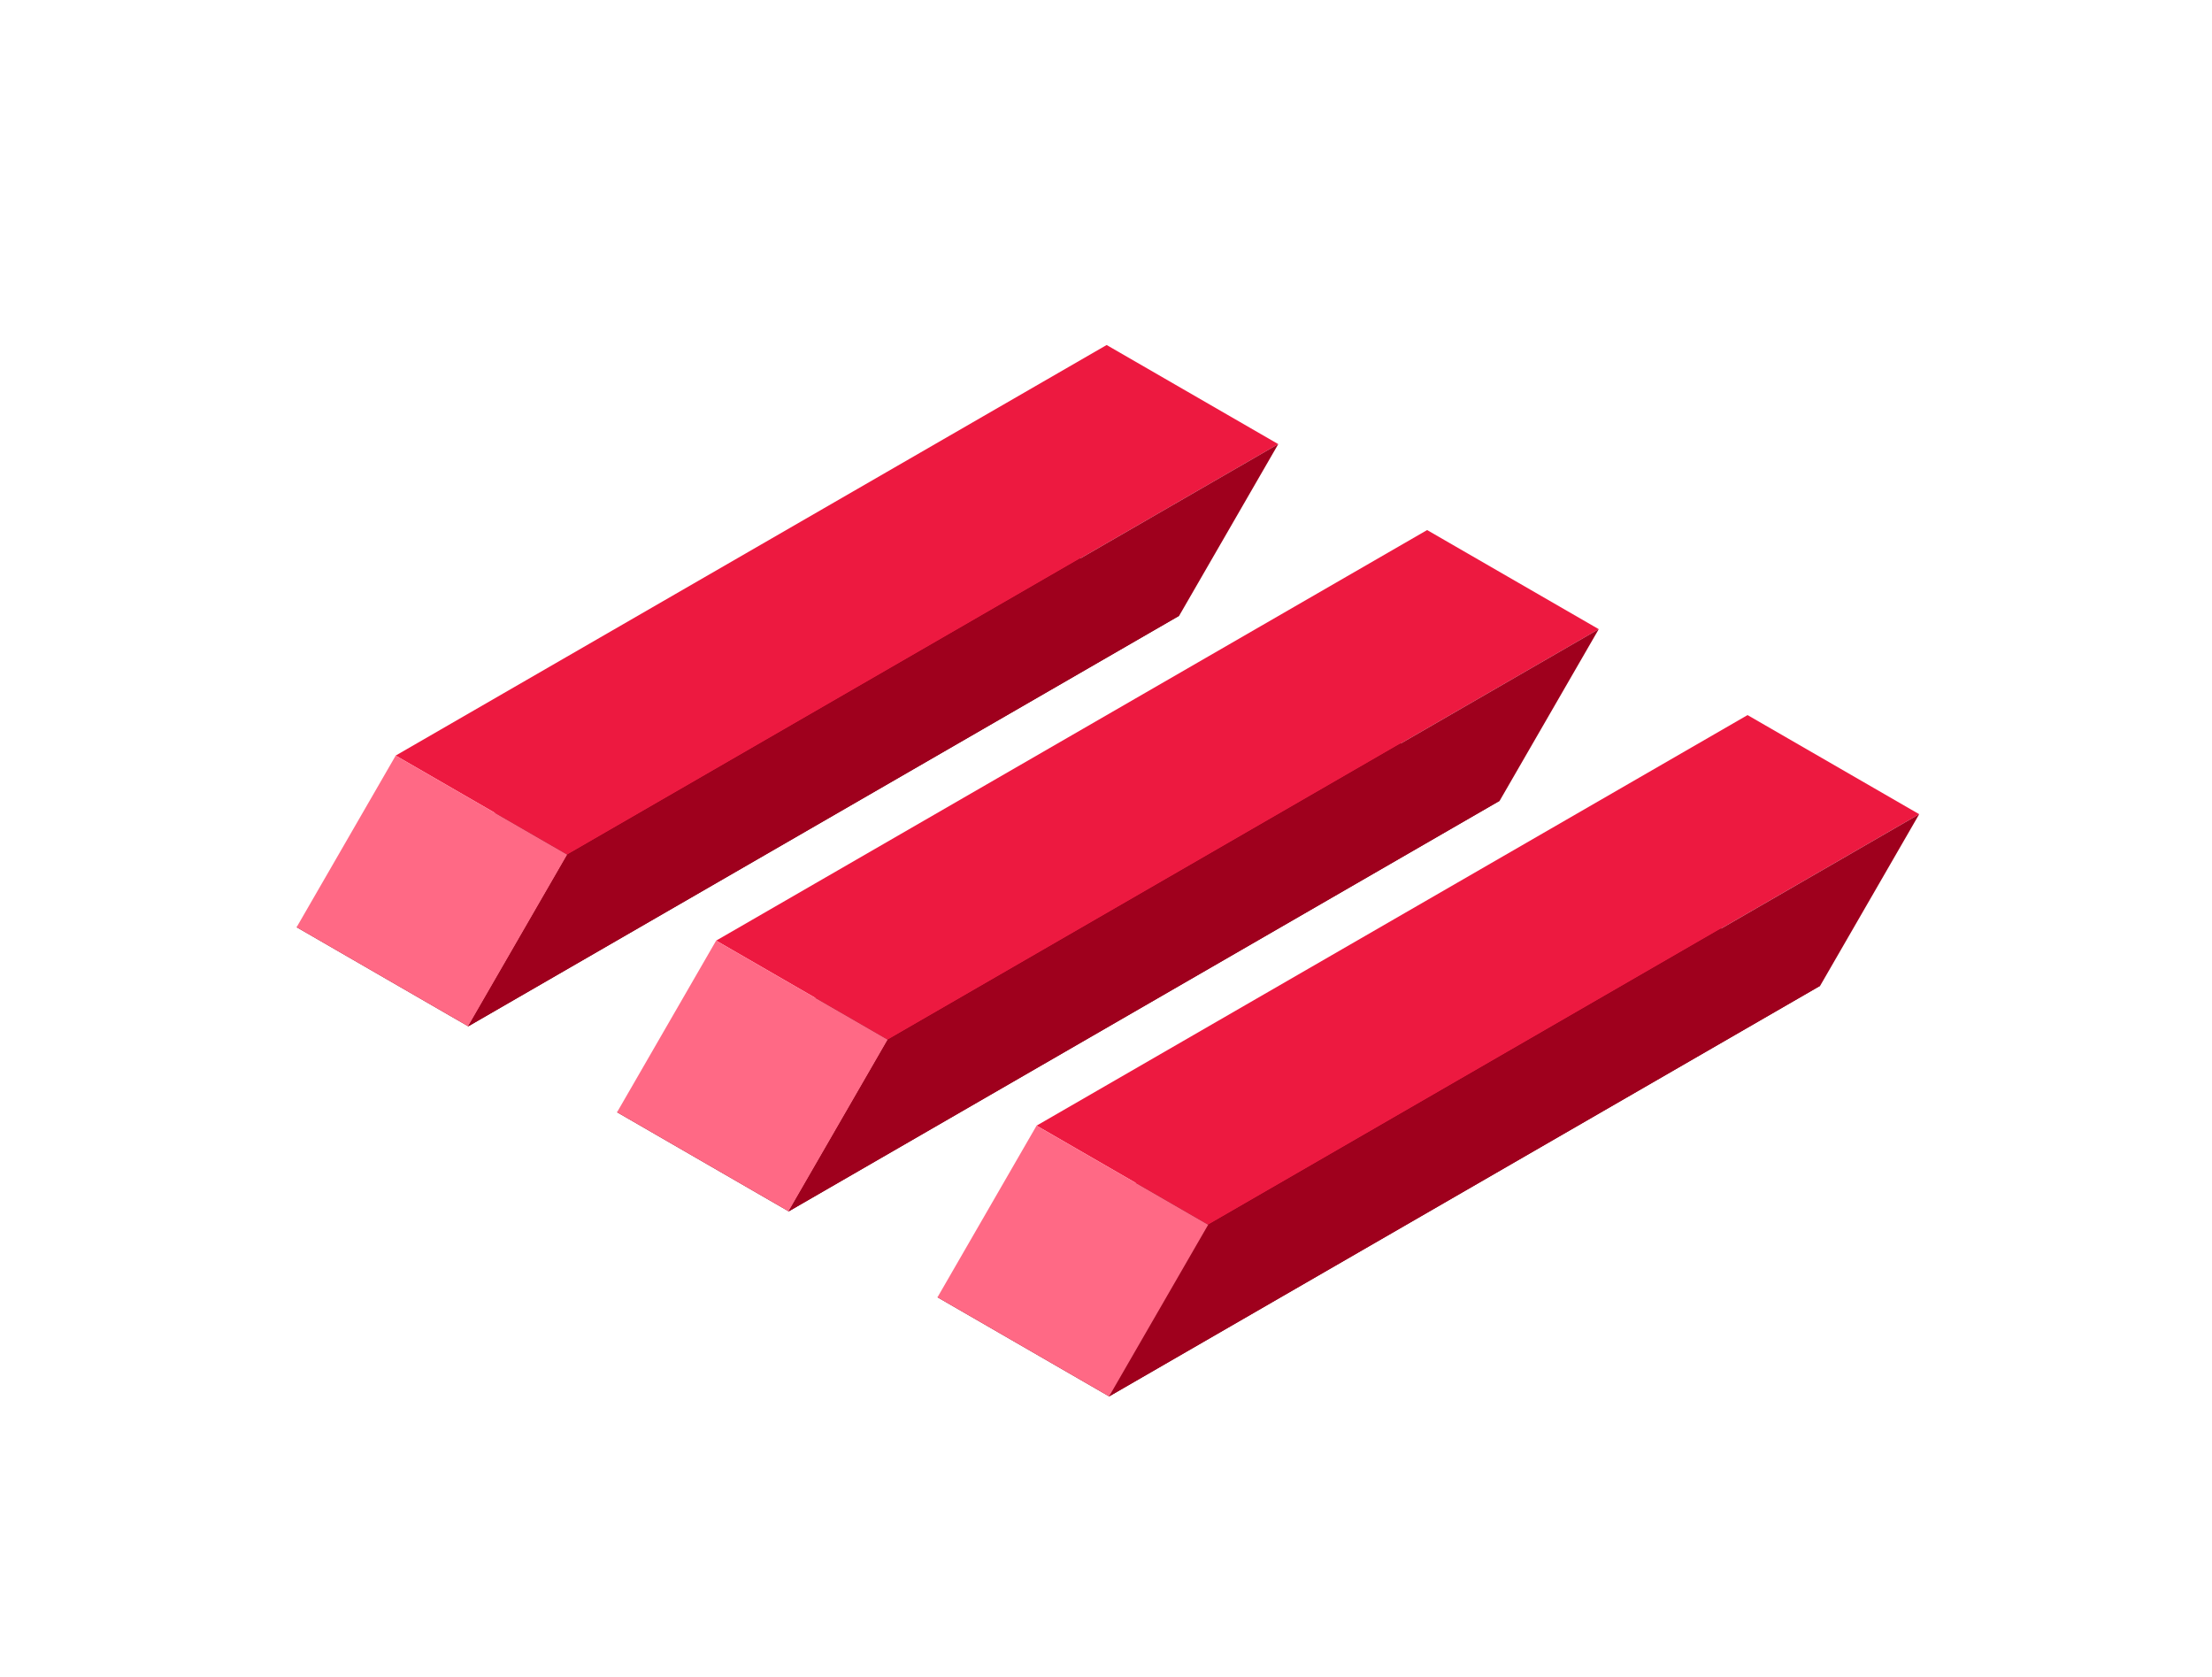
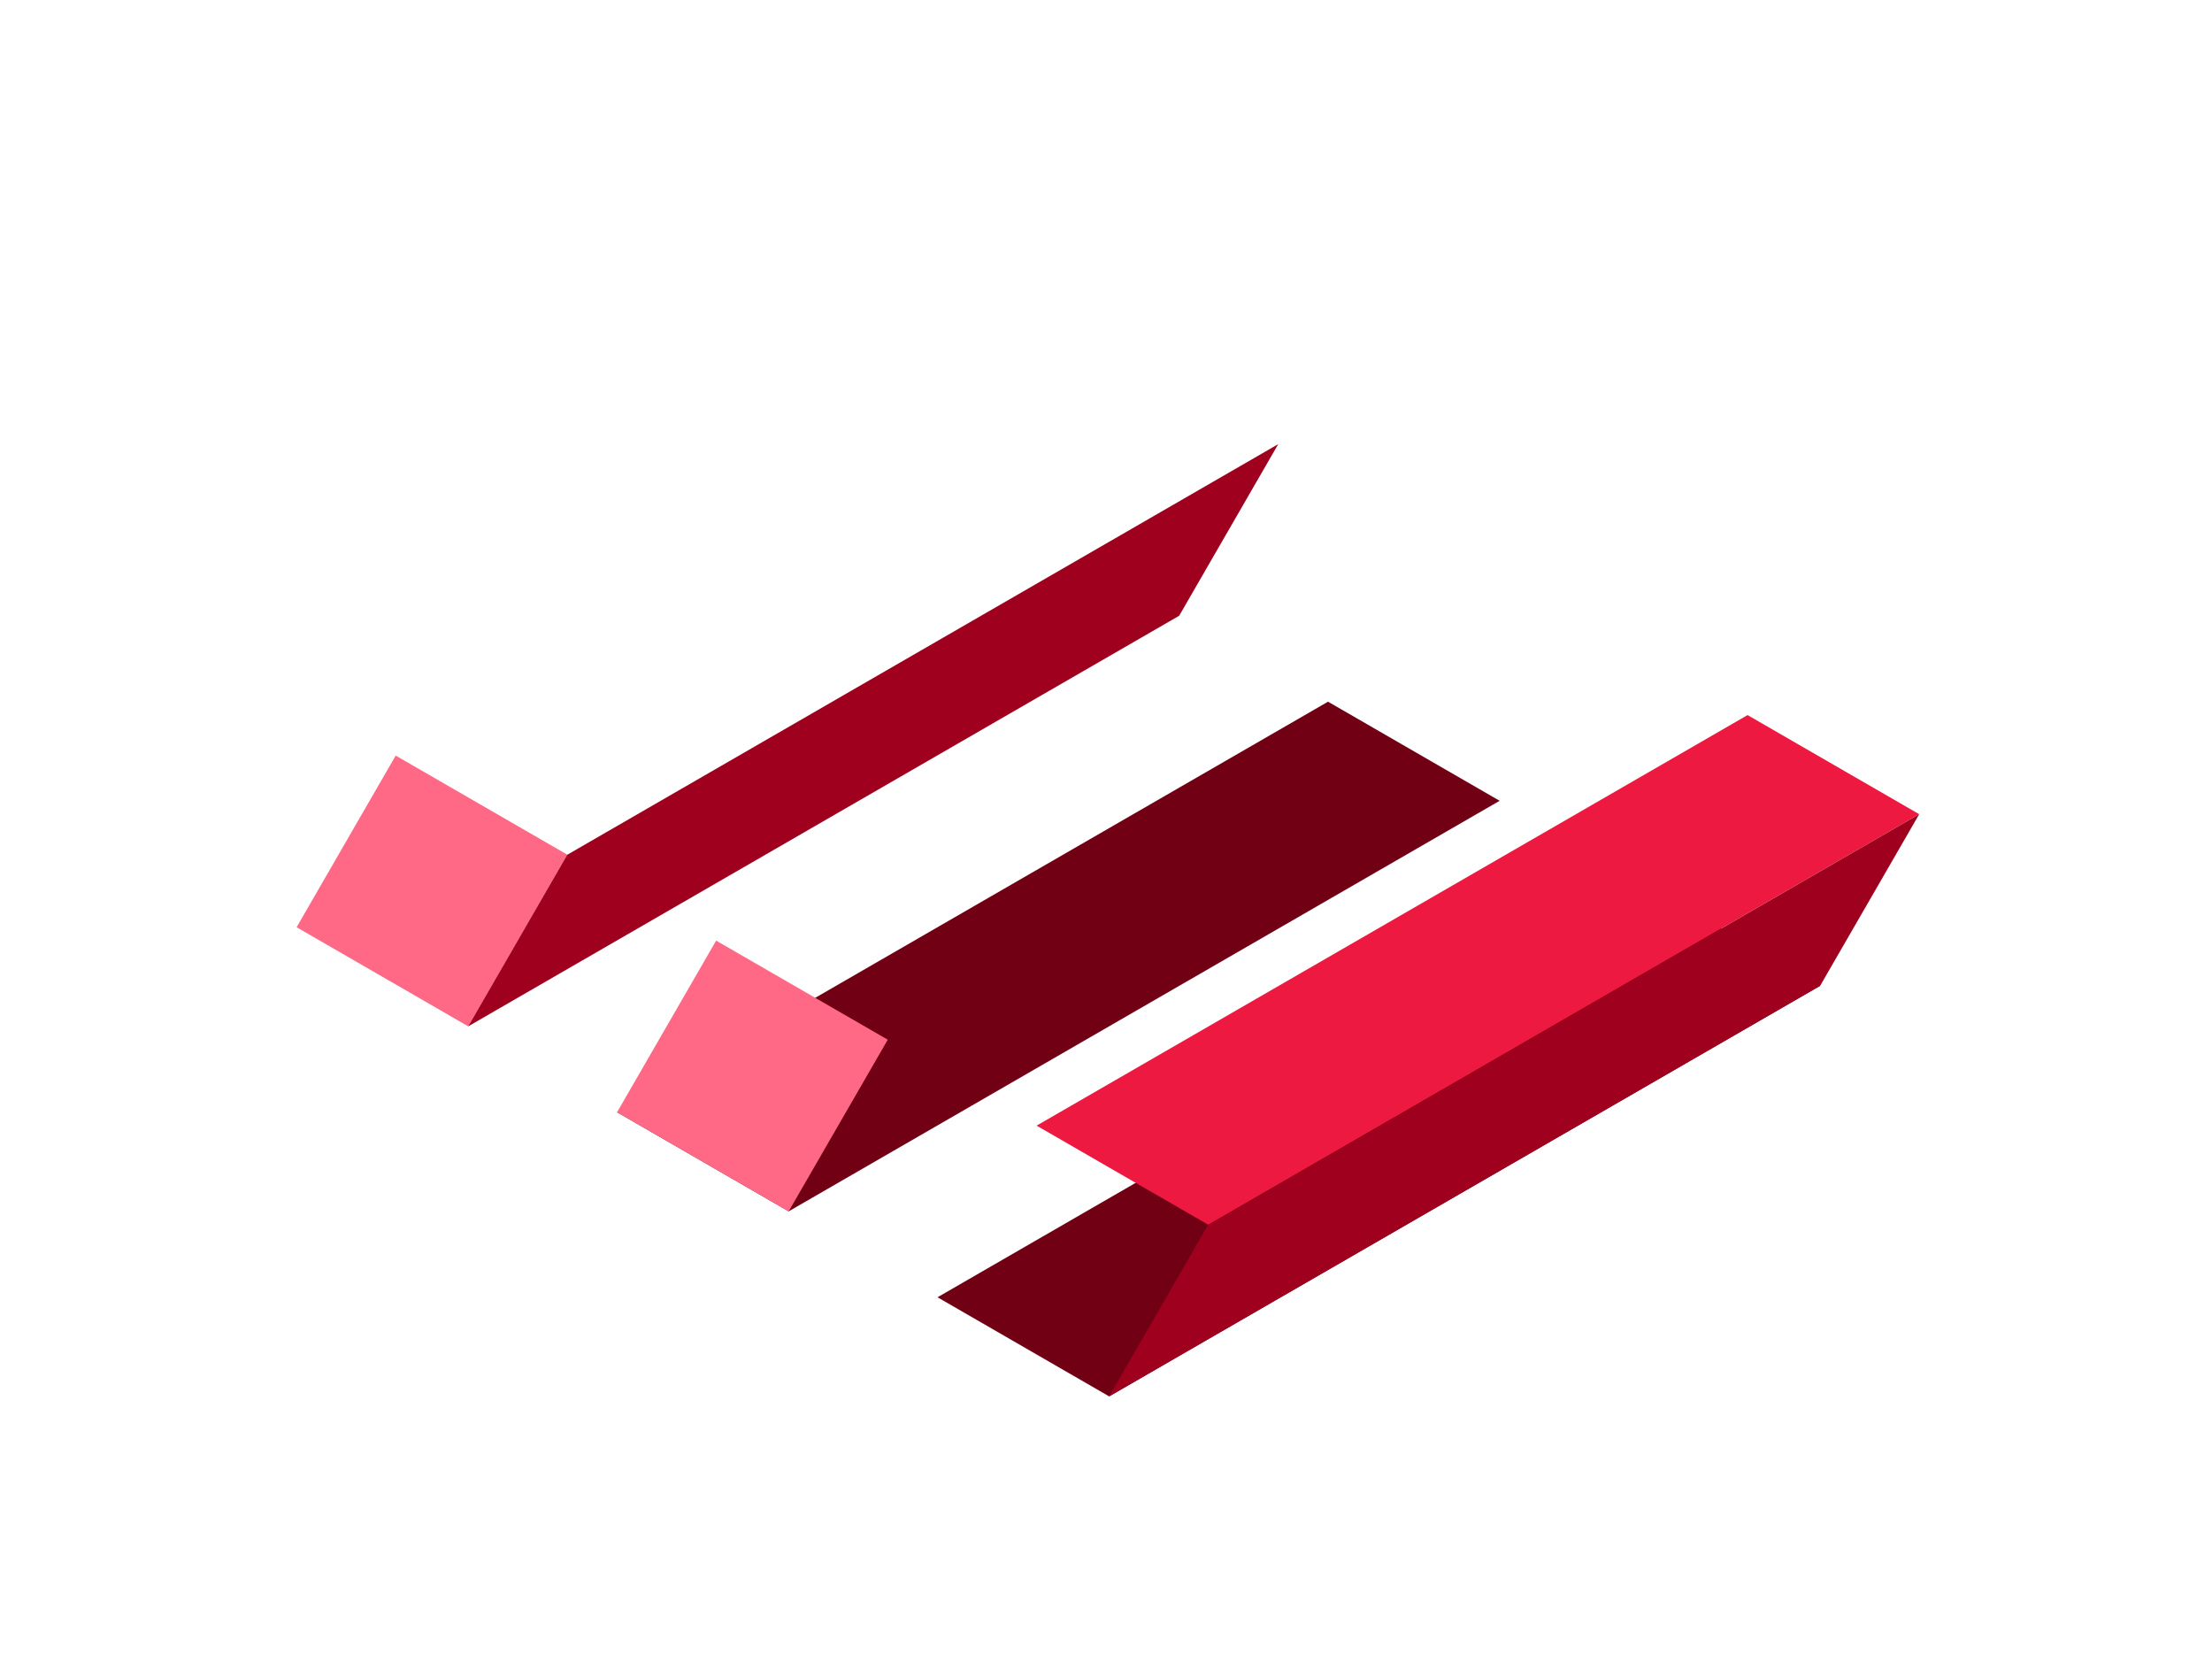
<svg xmlns="http://www.w3.org/2000/svg" width="95" height="72" viewBox="0 0 95 72" fill="none">
  <g filter="url(#filter0_d)">
    <rect width="35.258" height="8.511" transform="matrix(-0.866 0.5 -0.866 -0.5 71.168 36.331)" fill="#720015" />
    <rect width="35.258" height="8.511" transform="matrix(-0.866 0.5 -0.866 -0.5 75.424 28.961)" fill="#ED1940" />
    <path d="M71.168 36.334L75.424 28.962L44.886 46.596L40.632 53.964L71.168 36.334Z" fill="#9F001D" />
-     <rect x="44.889" y="46.59" width="8.511" height="8.511" transform="rotate(120 44.889 46.59)" fill="#FF6985" />
    <rect width="35.258" height="8.511" transform="matrix(-0.866 0.5 -0.866 -0.5 57.406 28.386)" fill="#720015" />
-     <rect width="35.258" height="8.511" transform="matrix(-0.866 0.5 -0.866 -0.5 61.662 21.016)" fill="#ED1940" />
    <rect x="31.127" y="38.645" width="8.511" height="8.511" transform="rotate(120 31.127 38.645)" fill="#FF6985" />
-     <path d="M57.406 28.387L61.662 21.016L31.125 38.65L26.871 46.018L57.406 28.387Z" fill="#9F001D" />
-     <rect width="35.258" height="8.511" transform="matrix(-0.866 0.5 -0.866 -0.5 43.645 20.441)" fill="#720015" />
-     <rect width="35.258" height="8.511" transform="matrix(-0.866 0.5 -0.866 -0.5 47.898 13.07)" fill="#ED1940" />
    <rect x="17.365" y="30.7" width="8.511" height="8.511" transform="rotate(120 17.365 30.7)" fill="#FF6985" />
    <path d="M43.642 20.441L47.898 13.07L17.361 30.704L13.107 38.072L43.642 20.441Z" fill="#9F001D" />
  </g>
  <defs>
    <filter id="filter0_d" x="0.74" y="2.814" width="93.684" height="69.15" filterUnits="userSpaceOnUse" color-interpolation-filters="sRGB">
      <feFlood flood-opacity="0" result="BackgroundImageFix" />
      <feColorMatrix in="SourceAlpha" type="matrix" values="0 0 0 0 0 0 0 0 0 0 0 0 0 0 0 0 0 0 127 0" />
      <feOffset dx="7" dy="6" />
      <feGaussianBlur stdDeviation="6" />
      <feColorMatrix type="matrix" values="0 0 0 0 0 0 0 0 0 0 0 0 0 0 0 0 0 0 0.3 0" />
      <feBlend mode="normal" in2="BackgroundImageFix" result="effect1_dropShadow" />
      <feBlend mode="normal" in="SourceGraphic" in2="effect1_dropShadow" result="shape" />
    </filter>
  </defs>
</svg>